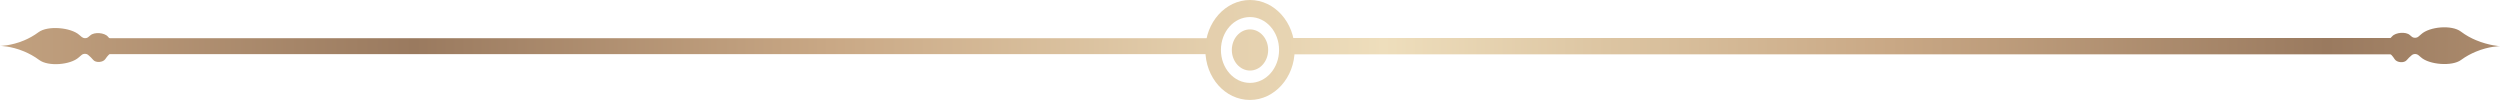
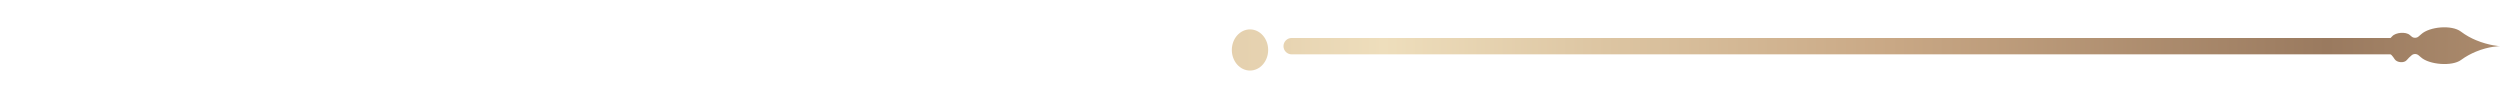
<svg xmlns="http://www.w3.org/2000/svg" width="224" height="9" viewBox="0 0 224 9" fill="none">
  <path d="M112 6.321C112.899 6.321 113.628 5.496 113.628 4.477C113.628 3.459 112.899 2.634 112 2.634C111.101 2.634 110.372 3.459 110.372 4.477C110.372 5.496 111.101 6.321 112 6.321Z" fill="url(#paint0_linear_710_134)" />
-   <path d="M112 0C109.814 0 108 2.002 108 4.477C108 6.953 109.767 8.955 112 8.955C114.186 8.955 116 6.953 116 4.477C116 2.002 114.186 0 112 0ZM112 7.427C110.558 7.427 109.395 6.11 109.395 4.477C109.395 2.844 110.558 1.528 112 1.528C113.442 1.528 114.605 2.844 114.605 4.477C114.605 6.11 113.442 7.427 112 7.427Z" fill="url(#paint1_linear_710_134)" />
-   <path d="M11.066 4.139C11.066 4.044 10.989 3.967 10.894 3.958C10.457 3.917 10.009 3.712 9.663 3.277C9.357 2.919 8.443 2.853 8.094 3.169C8.028 3.228 7.961 3.284 7.893 3.335C7.725 3.461 7.495 3.449 7.33 3.319C7.255 3.259 7.179 3.196 7.103 3.128C6.347 2.454 4.271 2.277 3.459 2.881C3.023 3.205 2.576 3.445 2.155 3.622C0.979 4.114 0 4.114 0 4.114C0 4.114 0.979 4.114 2.155 4.607C2.594 4.791 3.06 5.037 3.514 5.375C4.32 5.979 6.326 5.818 7.067 5.136C7.149 5.061 7.23 4.991 7.311 4.926C7.484 4.786 7.731 4.782 7.903 4.924C8.06 5.053 8.213 5.201 8.357 5.373C8.589 5.648 9.236 5.595 9.434 5.296C9.819 4.715 10.338 4.378 10.894 4.32C10.989 4.31 11.066 4.234 11.066 4.139Z" fill="url(#paint2_linear_710_134)" />
-   <path d="M9.438 3.425C9.057 3.425 8.749 3.733 8.749 4.114C8.749 4.522 9.079 4.853 9.487 4.853H108.261C108.669 4.853 109 4.522 109 4.114C109 3.733 108.691 3.425 108.311 3.425H9.438Z" fill="url(#paint3_linear_710_134)" />
  <path d="M221.846 3.599C221.407 3.416 220.941 3.166 220.489 2.824C219.678 2.212 217.687 2.381 216.938 3.068C216.854 3.145 216.77 3.217 216.686 3.284C216.514 3.422 216.271 3.425 216.098 3.289C216.037 3.241 215.977 3.191 215.918 3.138C215.568 2.824 214.644 2.899 214.337 3.256C213.997 3.638 213.559 3.873 213.129 3.928C213.021 3.942 212.934 4.028 212.934 4.137C212.934 4.245 213.021 4.331 213.129 4.342C213.676 4.399 214.186 4.698 214.566 5.31C214.77 5.616 215.403 5.67 215.641 5.389C215.783 5.221 215.934 5.075 216.088 4.948C216.266 4.802 216.519 4.806 216.699 4.949C216.772 5.008 216.846 5.07 216.921 5.137C217.659 5.799 219.705 5.965 220.504 5.376C220.951 5.046 221.412 4.806 221.846 4.626C223.021 4.137 224 4.137 224 4.137C224 4.137 223.021 4.088 221.846 3.599Z" fill="url(#paint4_linear_710_134)" />
  <path d="M214.518 3.403H115.734C115.328 3.403 115 3.731 115 4.137C115 4.542 115.328 4.87 115.734 4.87H214.518C214.923 4.87 215.251 4.542 215.251 4.137C215.251 3.731 214.923 3.403 214.518 3.403Z" fill="url(#paint5_linear_710_134)" />
  <defs>
    <linearGradient id="paint0_linear_710_134" x1="-127.527" y1="4.495" x2="393.735" y2="4.495" gradientUnits="userSpaceOnUse">
      <stop stop-color="#EEDEBC" />
      <stop offset="0.059" stop-color="#DDC6A3" />
      <stop offset="0.14" stop-color="#C9A885" />
      <stop offset="0.258" stop-color="#9A7A5F" />
      <stop offset="0.36" stop-color="#C9A885" />
      <stop offset="0.489" stop-color="#EEDEBC" />
      <stop offset="0.541" stop-color="#DDC6A3" />
      <stop offset="0.613" stop-color="#C9A885" />
      <stop offset="0.72" stop-color="#9A7A5F" />
      <stop offset="0.839" stop-color="#C9A885" />
      <stop offset="1" stop-color="#EEDEBC" />
    </linearGradient>
    <linearGradient id="paint1_linear_710_134" x1="-127.526" y1="4.494" x2="393.735" y2="4.494" gradientUnits="userSpaceOnUse">
      <stop stop-color="#EEDEBC" />
      <stop offset="0.059" stop-color="#DDC6A3" />
      <stop offset="0.14" stop-color="#C9A885" />
      <stop offset="0.258" stop-color="#9A7A5F" />
      <stop offset="0.36" stop-color="#C9A885" />
      <stop offset="0.489" stop-color="#EEDEBC" />
      <stop offset="0.541" stop-color="#DDC6A3" />
      <stop offset="0.613" stop-color="#C9A885" />
      <stop offset="0.72" stop-color="#9A7A5F" />
      <stop offset="0.839" stop-color="#C9A885" />
      <stop offset="1" stop-color="#EEDEBC" />
    </linearGradient>
    <linearGradient id="paint2_linear_710_134" x1="-57.285" y1="4.13" x2="308.566" y2="4.13" gradientUnits="userSpaceOnUse">
      <stop stop-color="#EEDEBC" />
      <stop offset="0.059" stop-color="#DDC6A3" />
      <stop offset="0.14" stop-color="#C9A885" />
      <stop offset="0.258" stop-color="#9A7A5F" />
      <stop offset="0.36" stop-color="#C9A885" />
      <stop offset="0.489" stop-color="#EEDEBC" />
      <stop offset="0.541" stop-color="#DDC6A3" />
      <stop offset="0.613" stop-color="#C9A885" />
      <stop offset="0.72" stop-color="#9A7A5F" />
      <stop offset="0.839" stop-color="#C9A885" />
      <stop offset="1" stop-color="#EEDEBC" />
    </linearGradient>
    <linearGradient id="paint3_linear_710_134" x1="-57.285" y1="4.13" x2="308.566" y2="4.13" gradientUnits="userSpaceOnUse">
      <stop stop-color="#EEDEBC" />
      <stop offset="0.059" stop-color="#DDC6A3" />
      <stop offset="0.14" stop-color="#C9A885" />
      <stop offset="0.258" stop-color="#9A7A5F" />
      <stop offset="0.36" stop-color="#C9A885" />
      <stop offset="0.489" stop-color="#EEDEBC" />
      <stop offset="0.541" stop-color="#DDC6A3" />
      <stop offset="0.613" stop-color="#C9A885" />
      <stop offset="0.72" stop-color="#9A7A5F" />
      <stop offset="0.839" stop-color="#C9A885" />
      <stop offset="1" stop-color="#EEDEBC" />
    </linearGradient>
    <linearGradient id="paint4_linear_710_134" x1="-54.942" y1="4.104" x2="310.91" y2="4.104" gradientUnits="userSpaceOnUse">
      <stop stop-color="#EEDEBC" />
      <stop offset="0.059" stop-color="#DDC6A3" />
      <stop offset="0.14" stop-color="#C9A885" />
      <stop offset="0.258" stop-color="#9A7A5F" />
      <stop offset="0.36" stop-color="#C9A885" />
      <stop offset="0.489" stop-color="#EEDEBC" />
      <stop offset="0.541" stop-color="#DDC6A3" />
      <stop offset="0.613" stop-color="#C9A885" />
      <stop offset="0.72" stop-color="#9A7A5F" />
      <stop offset="0.839" stop-color="#C9A885" />
      <stop offset="1" stop-color="#EEDEBC" />
    </linearGradient>
    <linearGradient id="paint5_linear_710_134" x1="-54.942" y1="4.104" x2="310.91" y2="4.104" gradientUnits="userSpaceOnUse">
      <stop stop-color="#EEDEBC" />
      <stop offset="0.059" stop-color="#DDC6A3" />
      <stop offset="0.14" stop-color="#C9A885" />
      <stop offset="0.258" stop-color="#9A7A5F" />
      <stop offset="0.36" stop-color="#C9A885" />
      <stop offset="0.489" stop-color="#EEDEBC" />
      <stop offset="0.541" stop-color="#DDC6A3" />
      <stop offset="0.613" stop-color="#C9A885" />
      <stop offset="0.72" stop-color="#9A7A5F" />
      <stop offset="0.839" stop-color="#C9A885" />
      <stop offset="1" stop-color="#EEDEBC" />
    </linearGradient>
  </defs>
</svg>